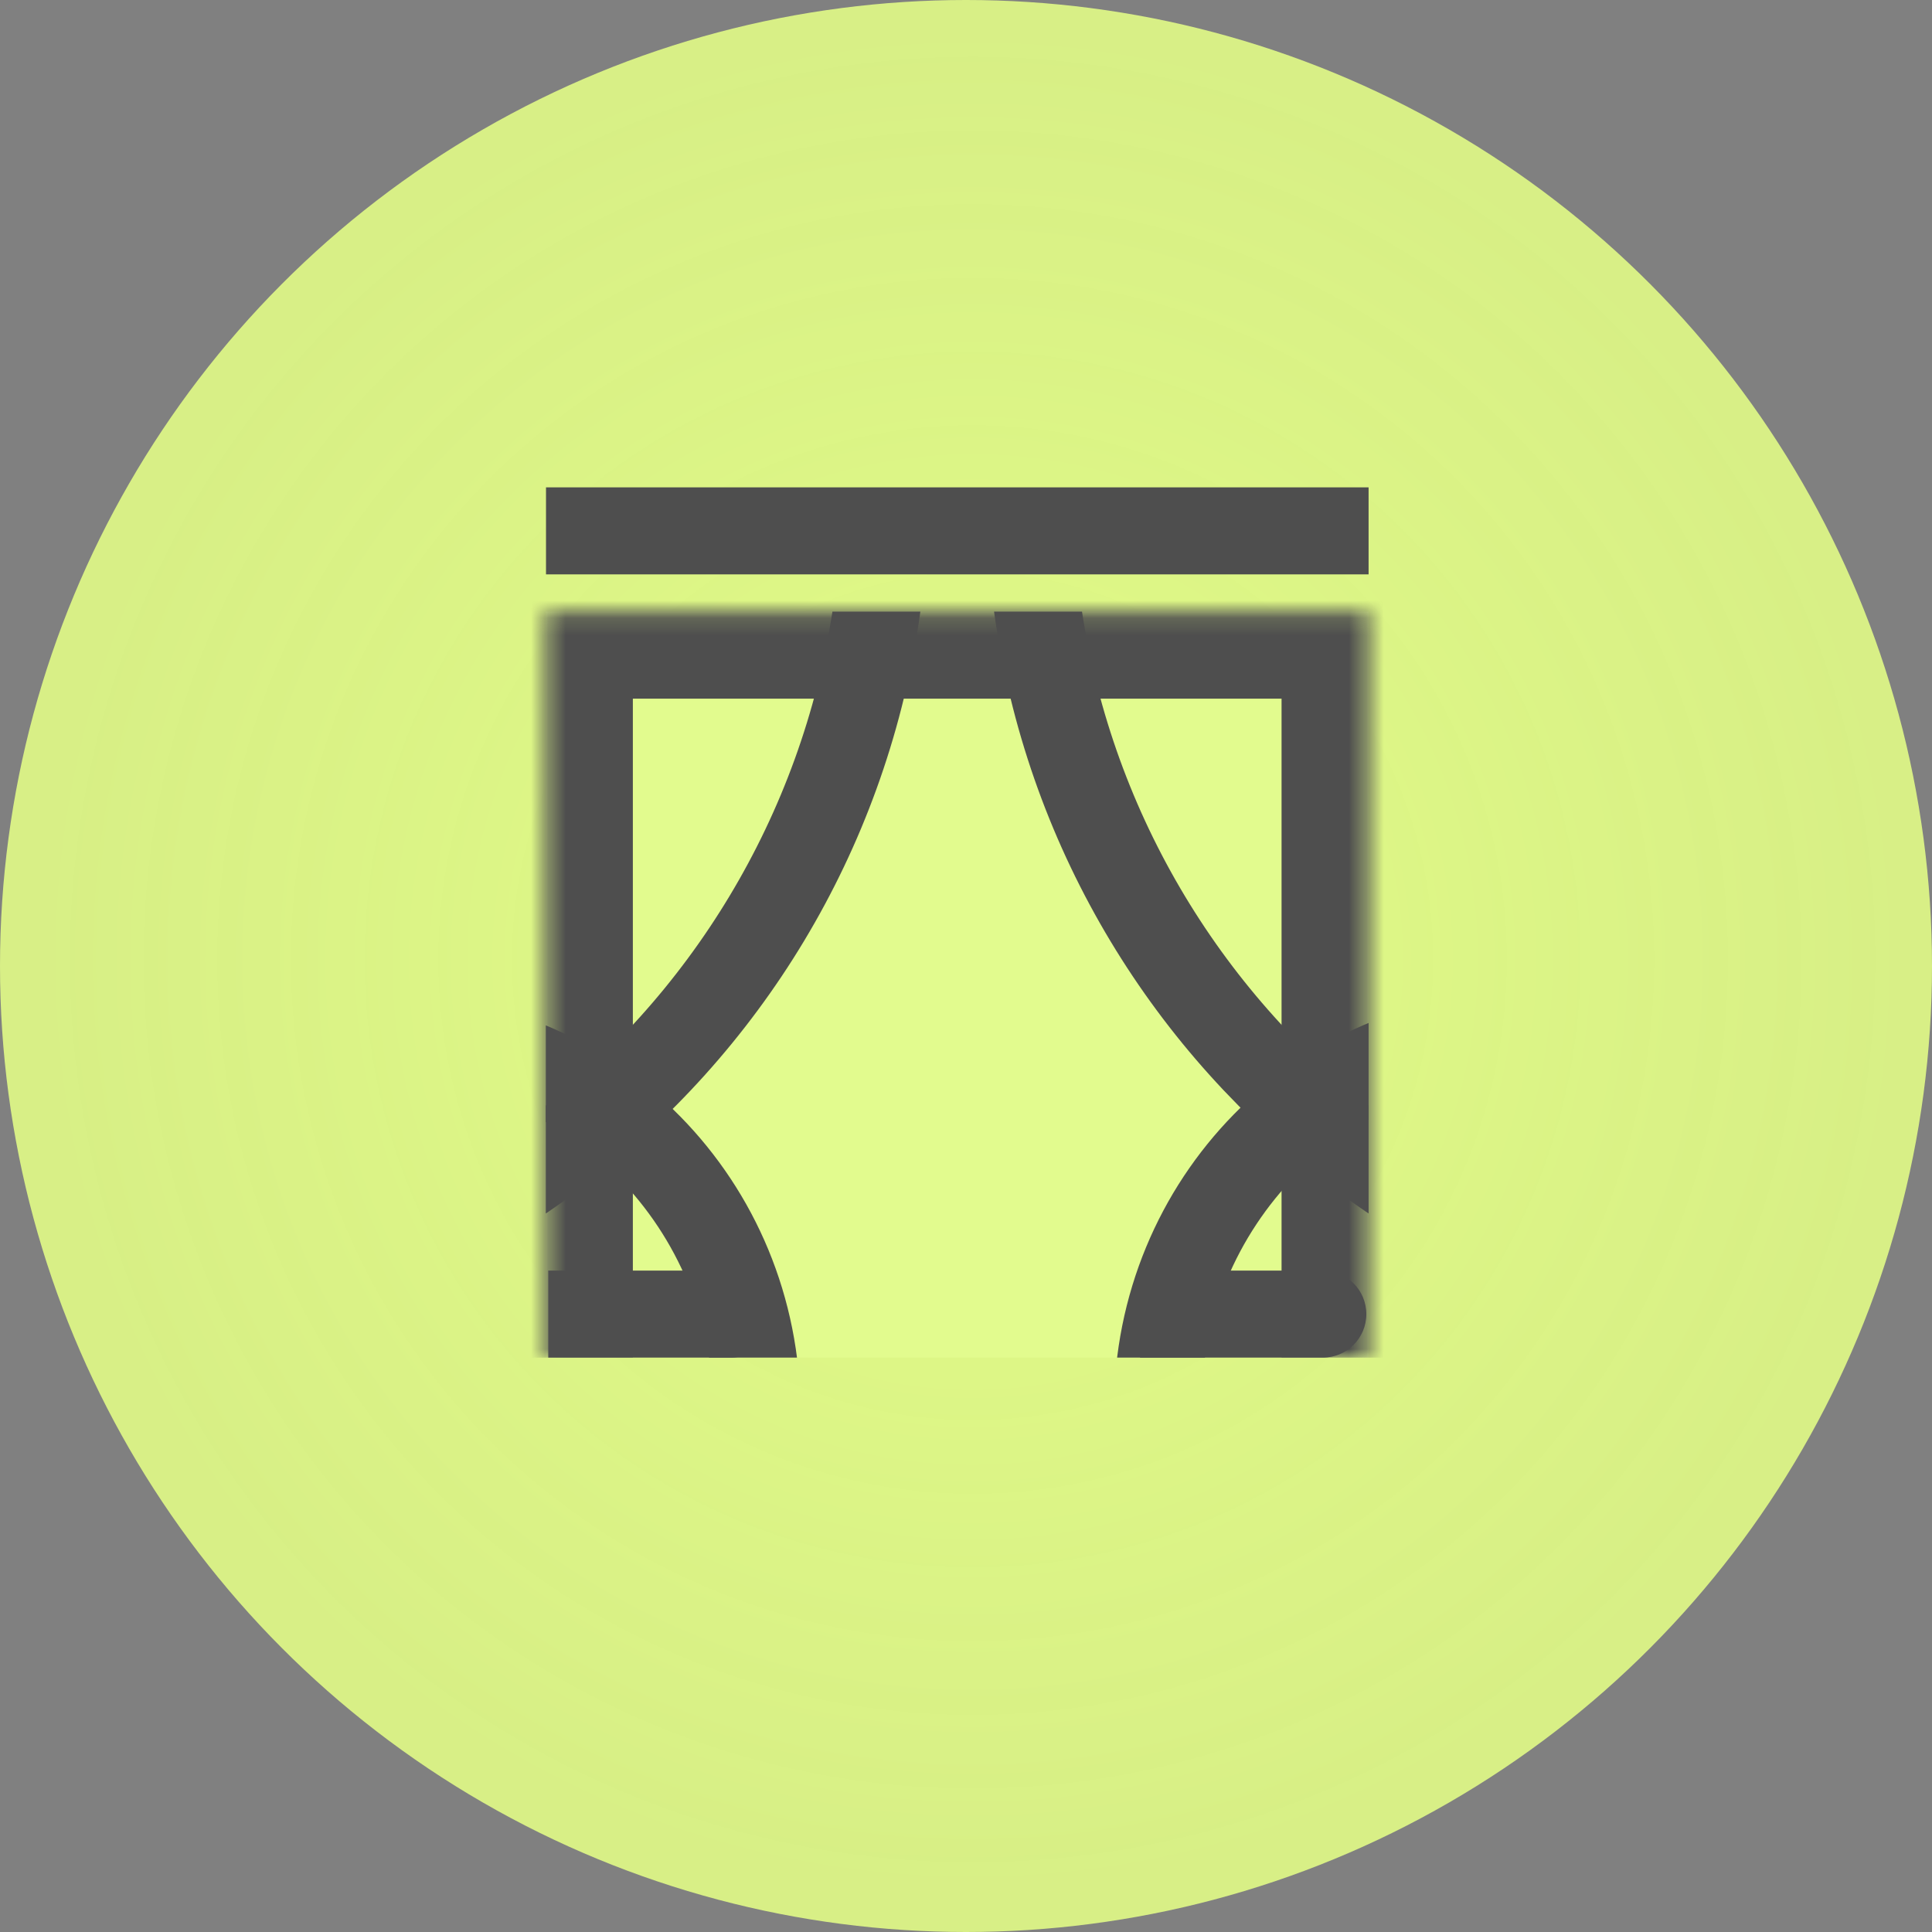
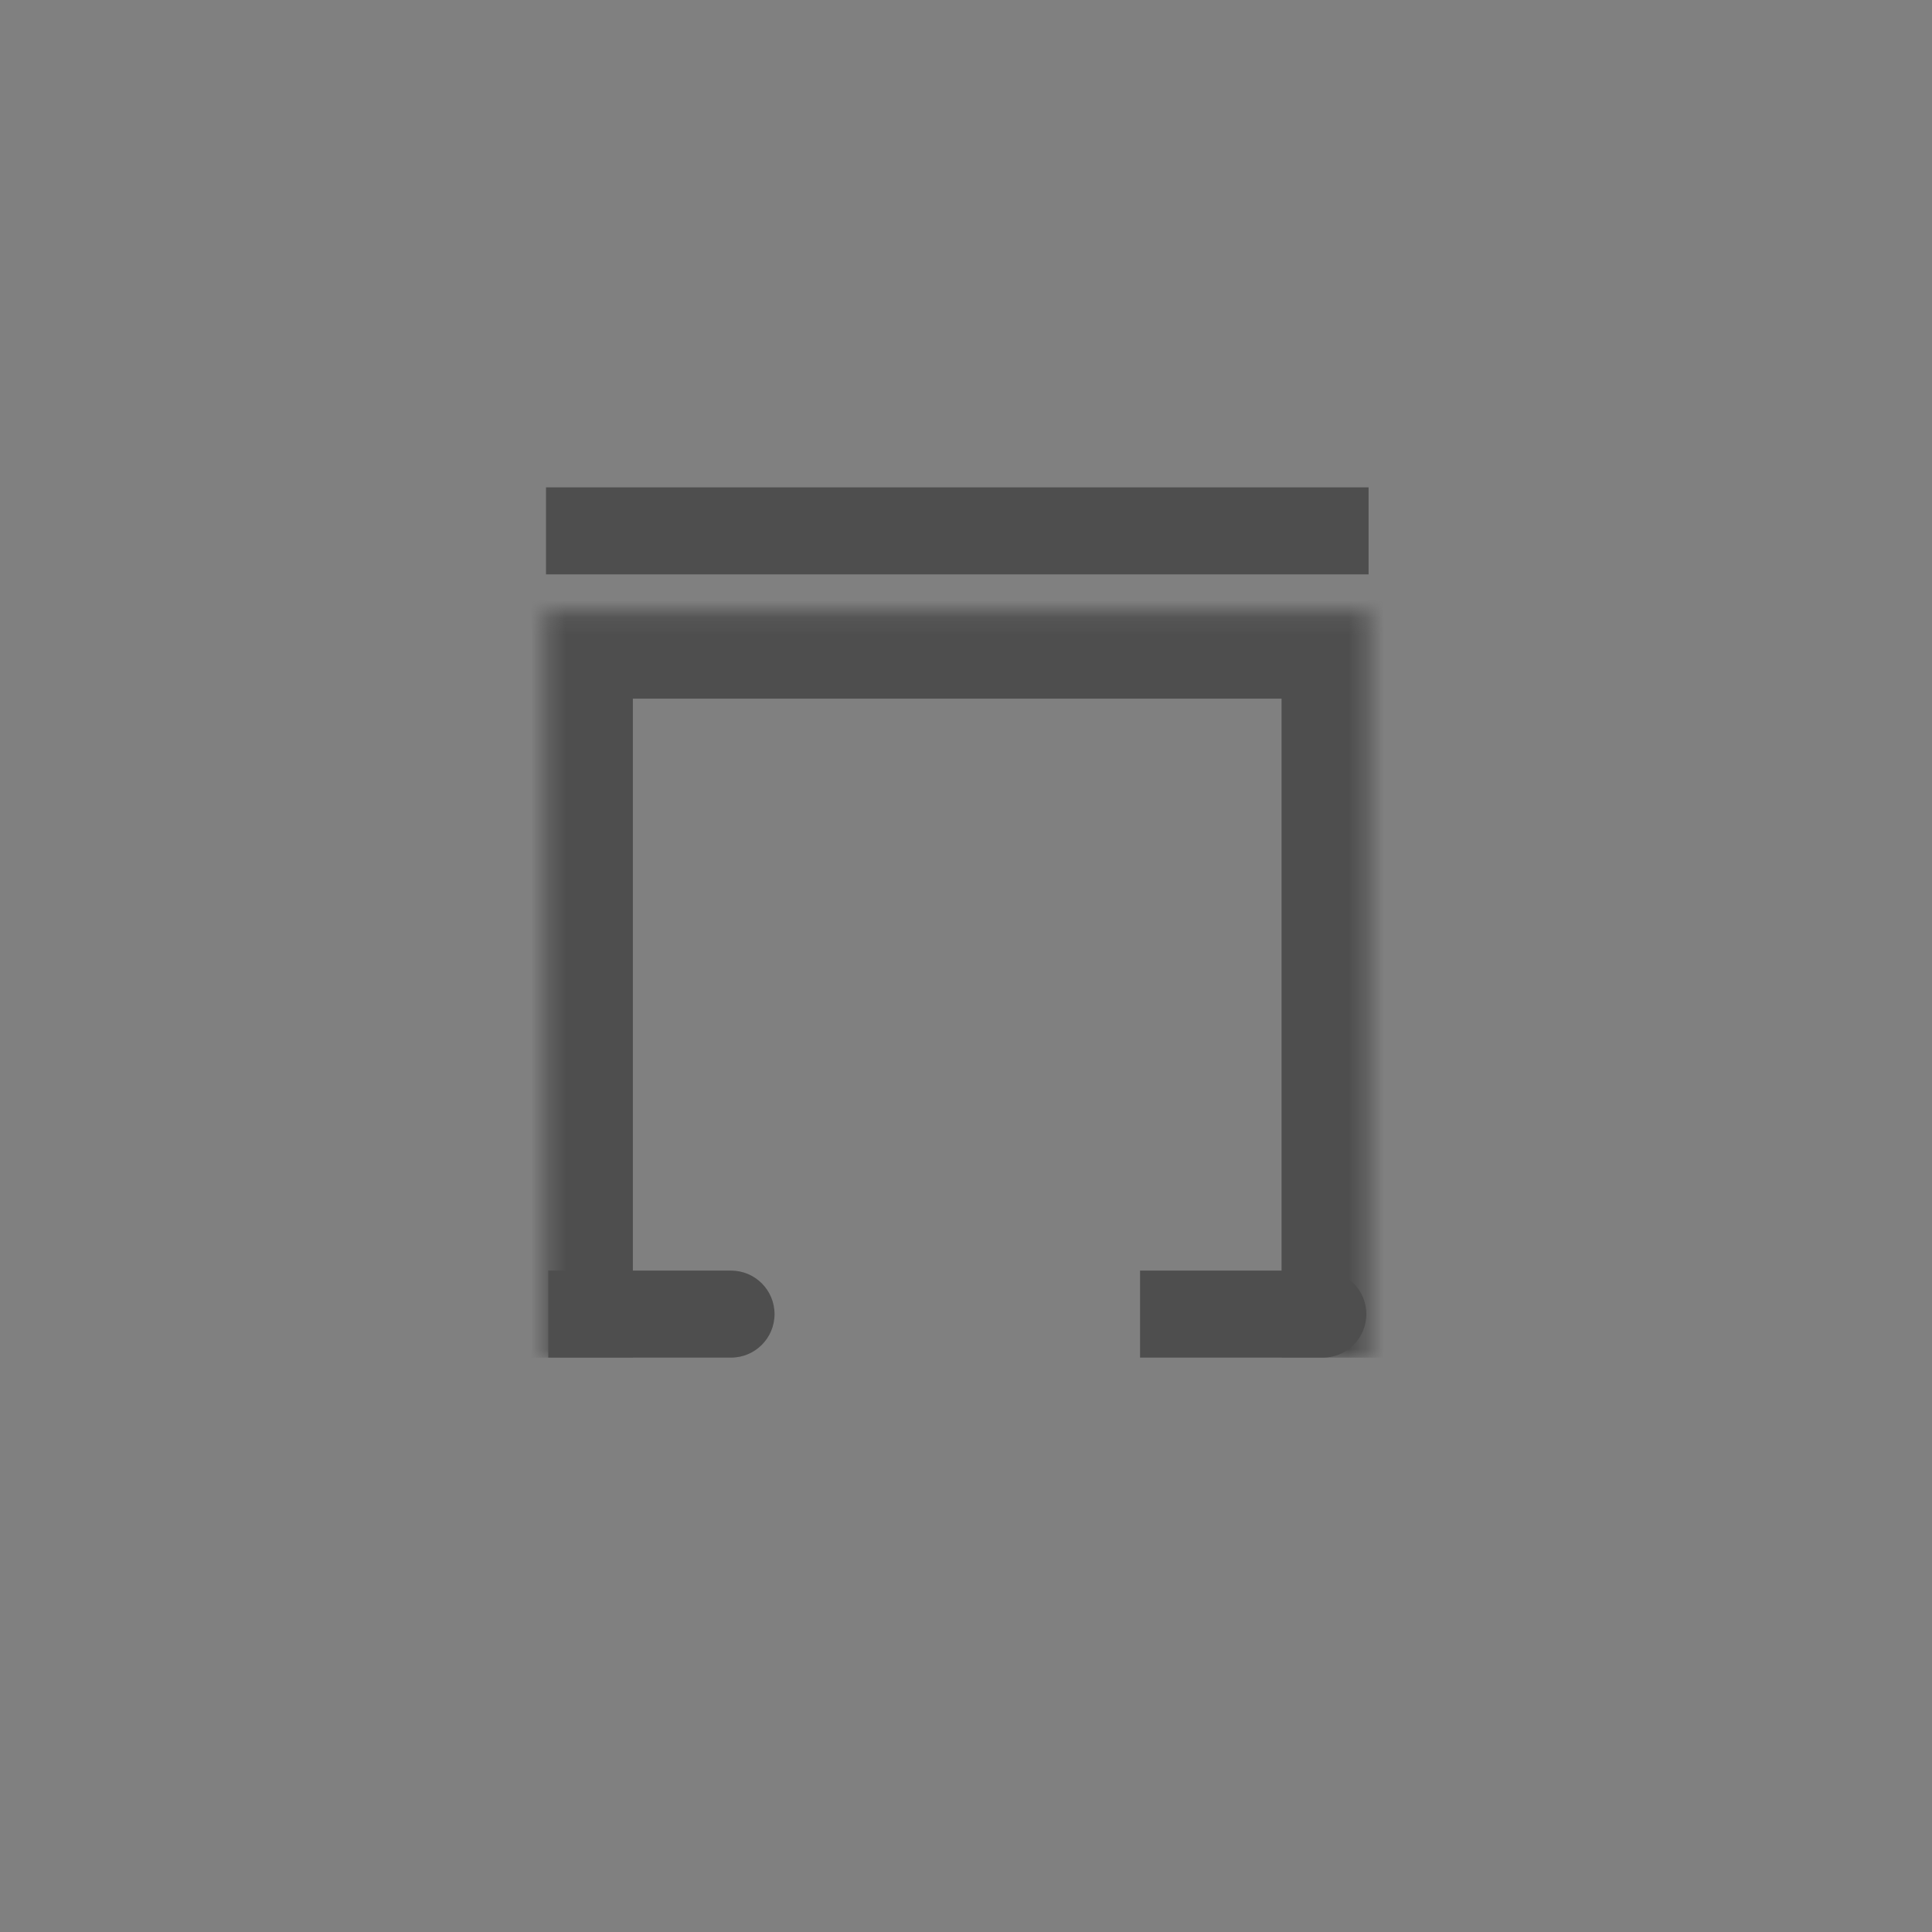
<svg xmlns="http://www.w3.org/2000/svg" width="111" height="111" viewBox="0 0 111 111" fill="none">
  <rect x="0" y="0" width="111" height="111" fill="#808080" stroke="none" />
-   <circle cx="55.5" cy="55.5" r="55.5" fill="url(#paint0_radial_690_162)" />
  <g clip-path="url(#clip0_690_162)">
    <mask id="path-2-inside-1_690_162" fill="white">
      <path d="M31.36 35.14H78.63V78H31.36V35.14Z" />
    </mask>
    <path d="M31.36 35.14H78.63V78H31.36V35.14Z" fill="#E2FB8E" />
    <path d="M50.86 28.14C50.86 54.397 29.794 75.64 3.86 75.64C-22.074 75.64 -43.14 54.397 -43.14 28.14C-43.14 1.883 -22.074 -19.36 3.86 -19.36C29.794 -19.36 50.86 1.883 50.86 28.14Z" stroke="#4E4E4E" stroke-width="5" />
    <path d="M153.13 28.14C153.13 54.397 132.064 75.64 106.13 75.64C80.196 75.64 59.13 54.397 59.13 28.14C59.13 1.883 80.196 -19.36 106.13 -19.36C132.064 -19.36 153.13 1.883 153.13 28.14Z" stroke="#4E4E4E" stroke-width="5" />
    <path d="M43.49 81.14C43.49 93.064 34.039 102.64 22.49 102.64C10.941 102.64 1.49 93.064 1.49 81.14C1.49 69.216 10.941 59.64 22.49 59.64C34.039 59.64 43.49 69.216 43.49 81.14Z" stroke="#4E4E4E" stroke-width="5" />
    <path d="M108.5 81C108.5 92.924 99.049 102.5 87.5 102.5C75.951 102.5 66.5 92.924 66.5 81C66.5 69.076 75.951 59.5 87.5 59.5C99.049 59.5 108.5 69.076 108.5 81Z" stroke="#4E4E4E" stroke-width="5" />
  </g>
  <path d="M31.36 35.14V30.14H26.36V35.14H31.36ZM78.63 35.14H83.63V30.14H78.63V35.14ZM31.36 40.14H78.63V30.14H31.36V40.14ZM73.63 35.14V78H83.63V35.14H73.63ZM36.36 78V35.14H26.36V78H36.36Z" fill="#4E4E4E" mask="url(#path-2-inside-1_690_162)" />
  <line x1="31.37" y1="30.5" x2="78.63" y2="30.5" stroke="#4E4E4E" stroke-width="5" />
  <path d="M34 73H31.5V78H34V73ZM42 78C43.381 78 44.5 76.881 44.5 75.5C44.5 74.119 43.381 73 42 73V78ZM34 78H38.185V73H34V78ZM38.185 78H42V73H38.185V78Z" fill="#4E4E4E" />
  <path d="M68 73H65.5V78H68V73ZM76 78C77.381 78 78.5 76.881 78.5 75.5C78.5 74.119 77.381 73 76 73V78ZM68 78H72.185V73H68V78ZM72.185 78H76V73H72.185V78Z" fill="#4E4E4E" />
  <defs>
    <radialGradient id="paint0_radial_690_162" cx="0" cy="0" r="1" gradientUnits="userSpaceOnUse" gradientTransform="translate(55.877 55.123) rotate(130.143) scale(54.334)">
      <stop stop-color="#E1FB86" />
      <stop offset="1" stop-color="#E1FB86" stop-opacity="0.9" />
    </radialGradient>
    <clipPath id="clip0_690_162">
-       <path d="M31.36 35.14H78.63V78H31.36V35.14Z" fill="white" />
-     </clipPath>
+       </clipPath>
  </defs>
</svg>